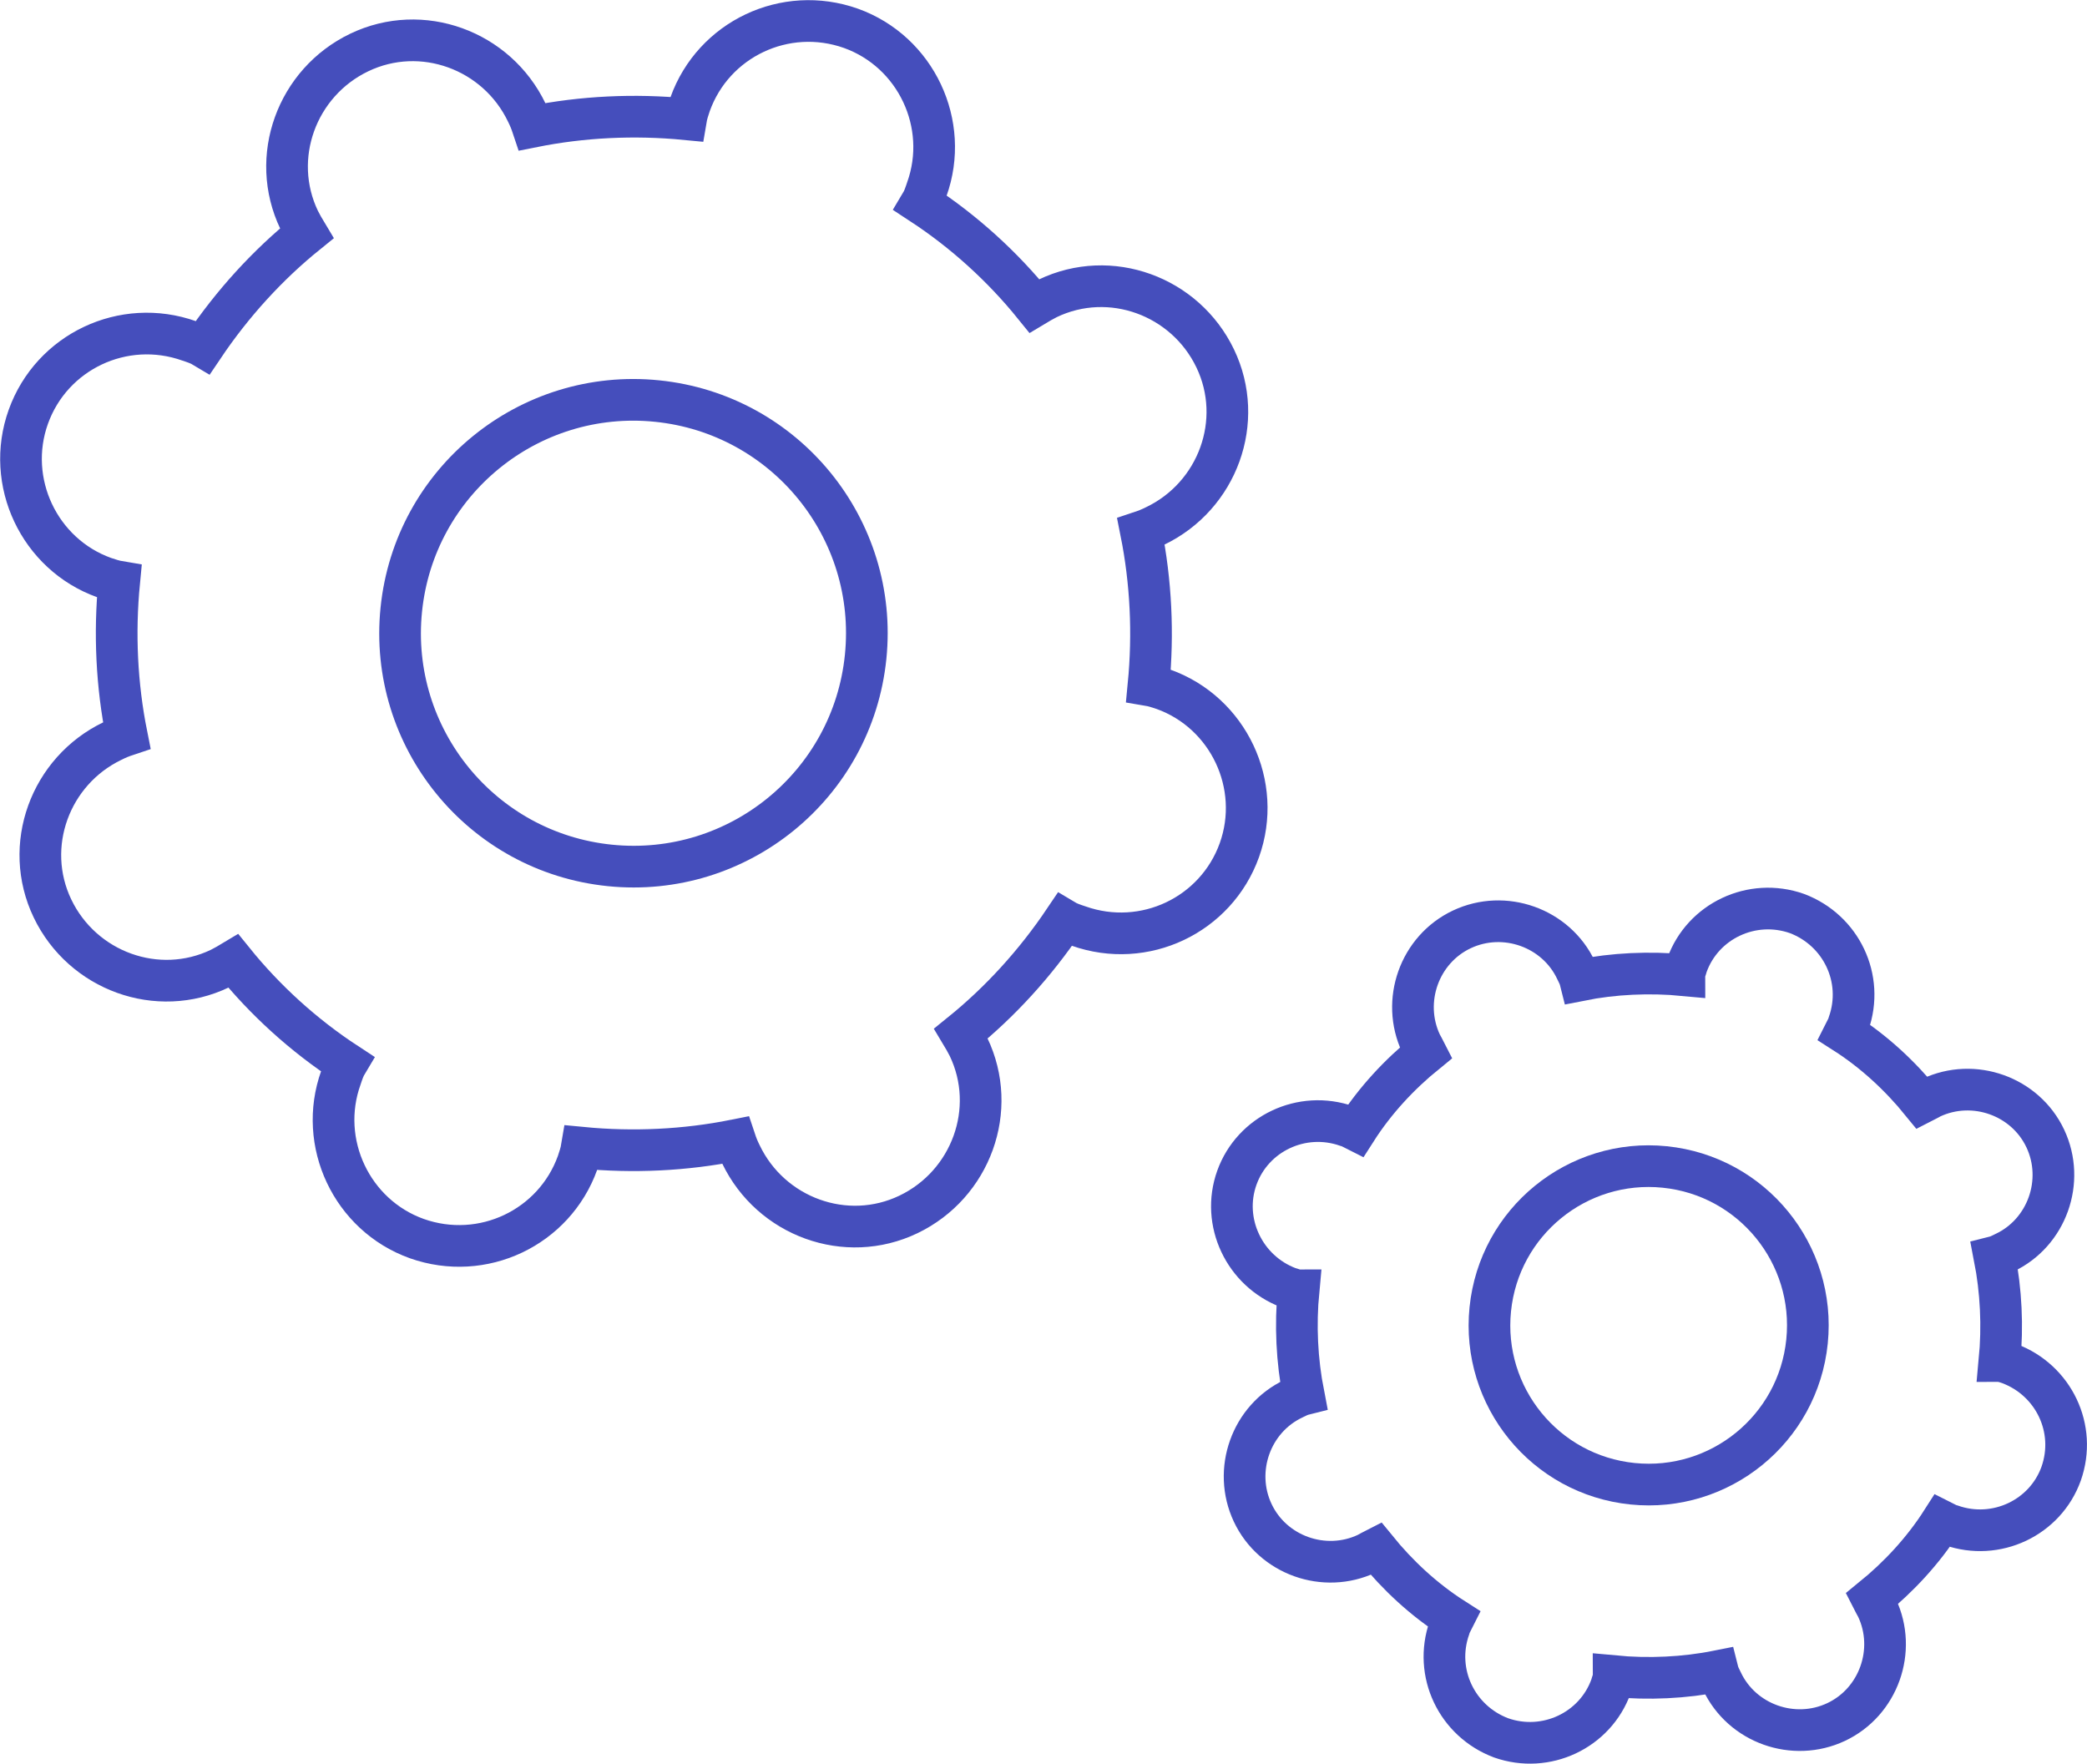
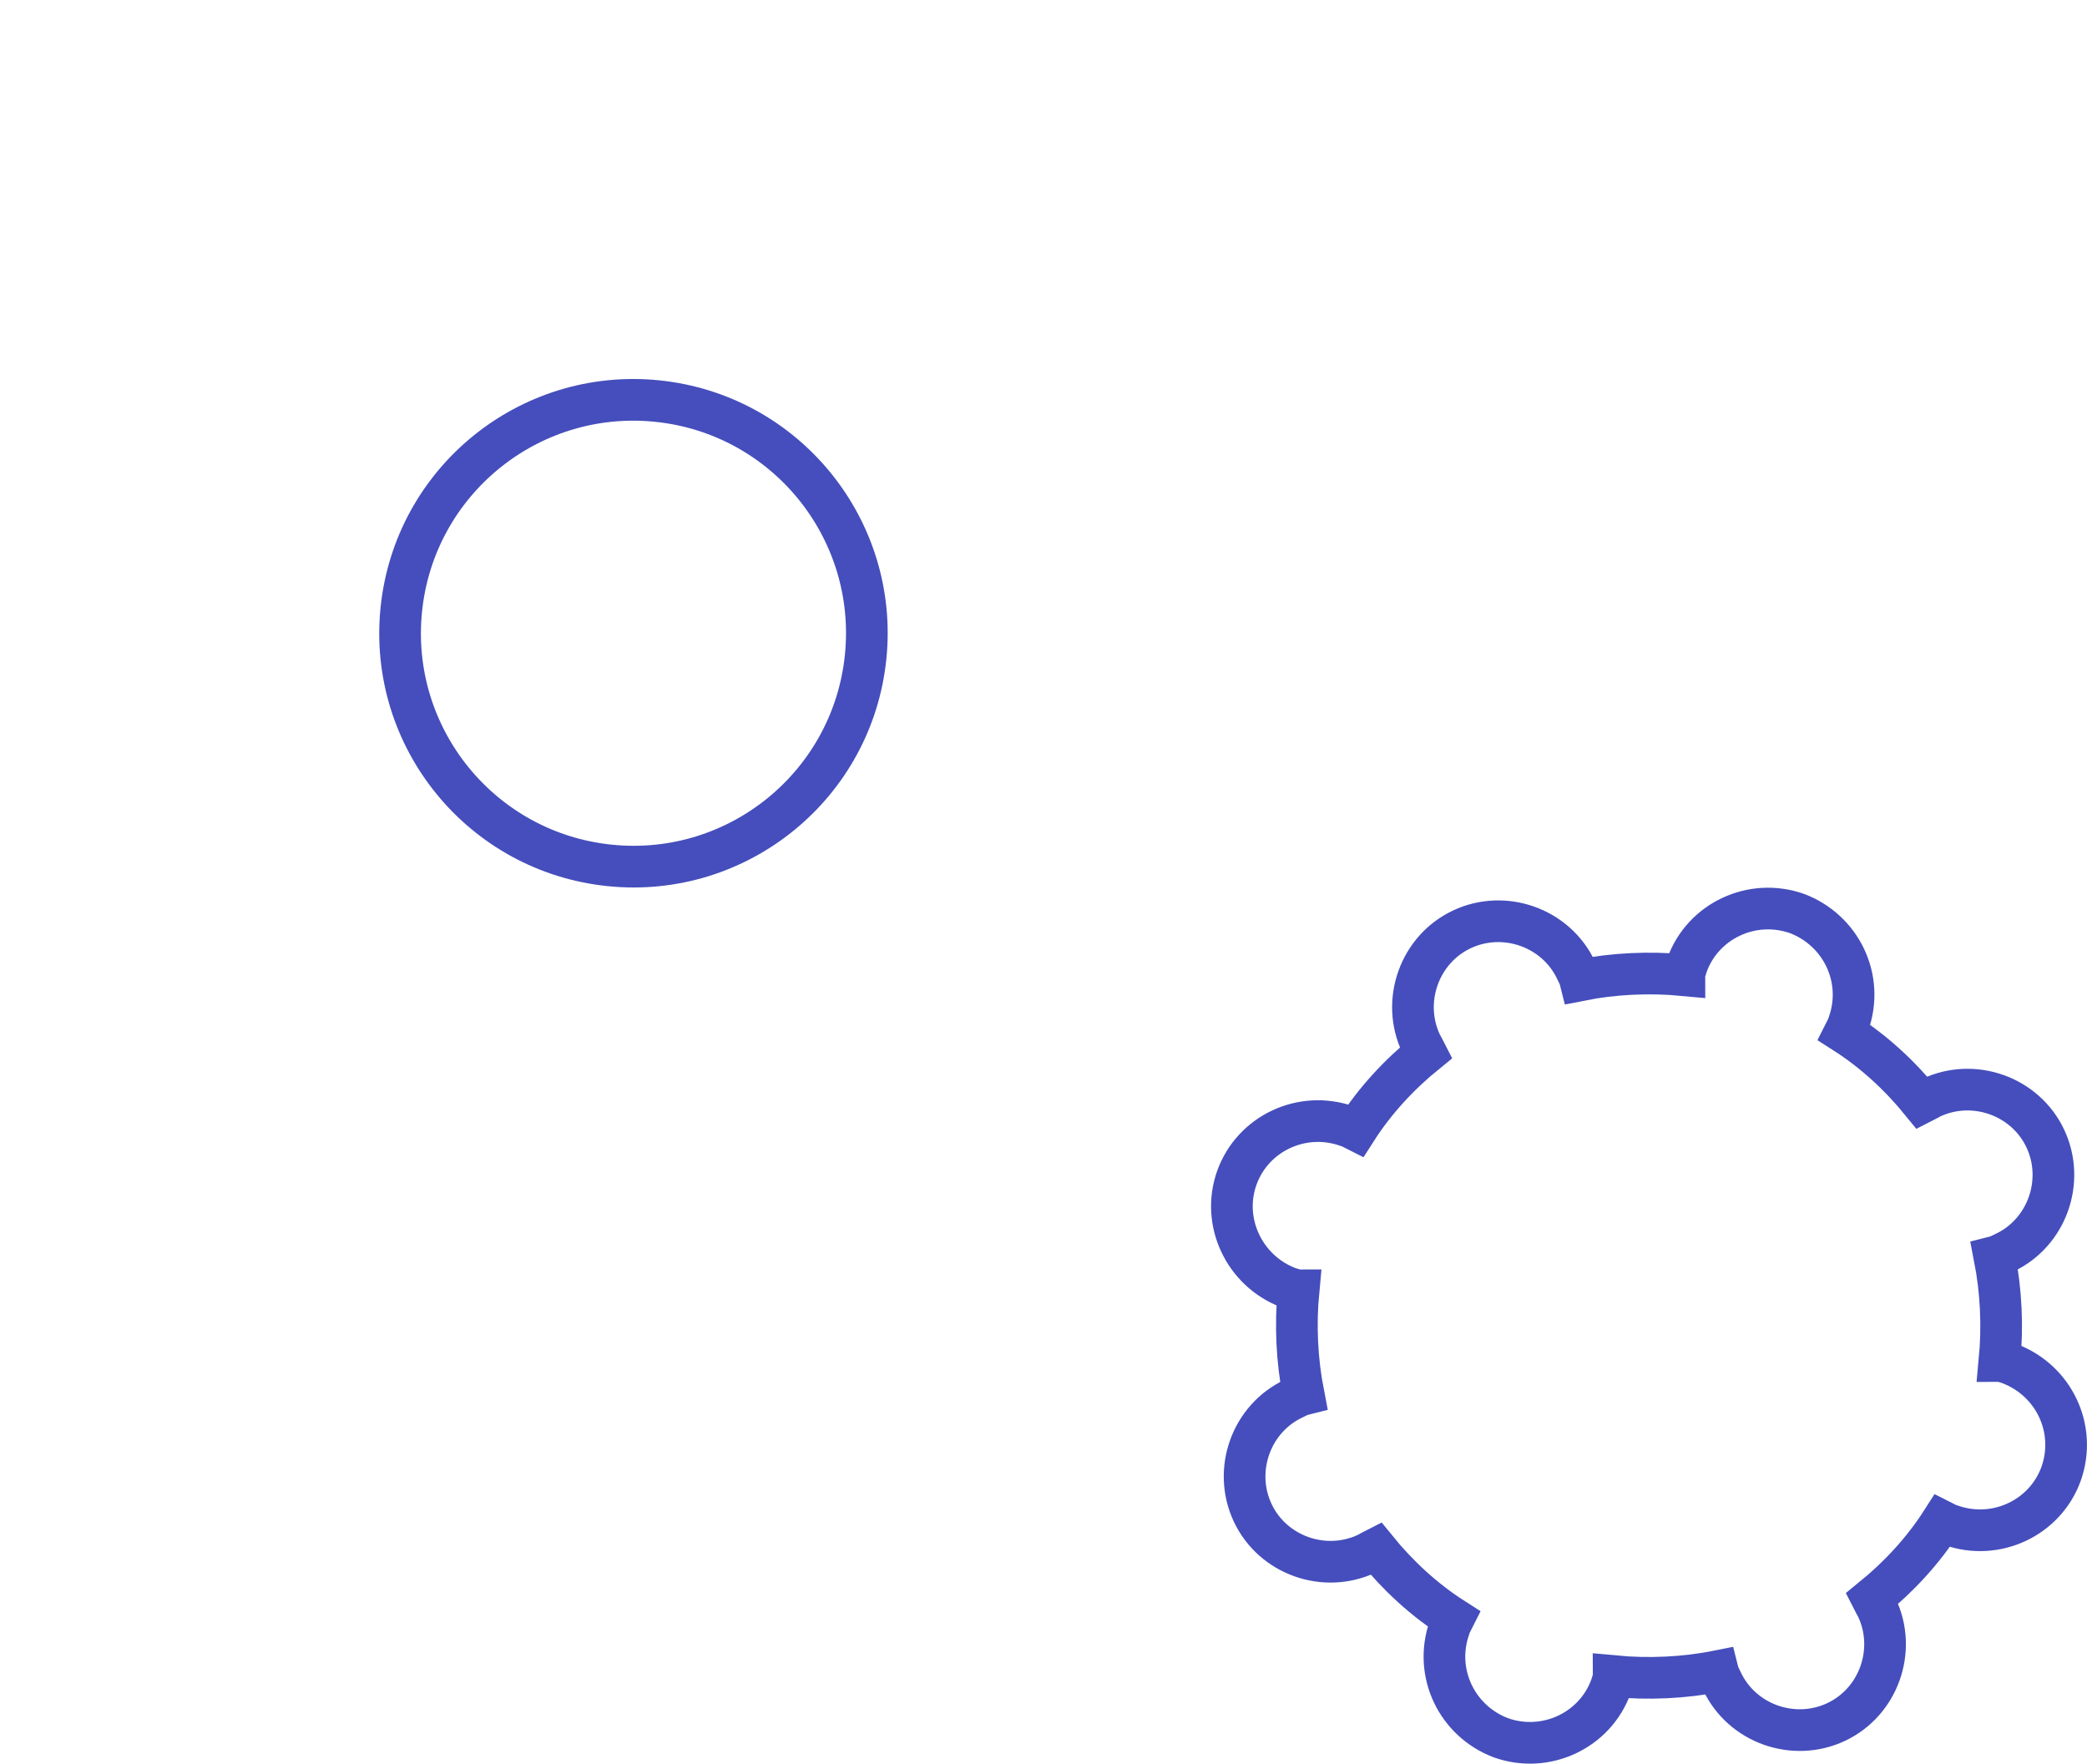
<svg xmlns="http://www.w3.org/2000/svg" id="Layer_2" data-name="Layer 2" viewBox="0 0 25.04 21.16">
  <defs>
    <style>
      .cls-1 {
        fill: none;
        stroke: #454ebc;
        stroke-miterlimit: 10;
        stroke-width: .5px;
      }
    </style>
  </defs>
  <g id="Layer_2-2" data-name="Layer 2">
    <g>
-       <path class="cls-1" d="M13.96,8.27c-.06-.02-.12-.04-.18-.05.06-.62.03-1.24-.09-1.84.06-.02.11-.04.17-.07.75-.36,1.08-1.26.72-2.01-.36-.75-1.26-1.08-2.01-.72-.06.03-.11.06-.16.09-.38-.47-.84-.89-1.36-1.23.03-.05.05-.11.07-.17.28-.78-.13-1.65-.91-1.93-.79-.28-1.65.13-1.93.91-.02.06-.04.12-.05.18-.62-.06-1.24-.03-1.84.09-.02-.06-.04-.11-.07-.17-.36-.75-1.26-1.08-2.01-.72-.75.36-1.08,1.26-.72,2.01.03.06.06.11.09.16-.47.38-.89.84-1.24,1.36-.05-.03-.11-.05-.17-.07-.79-.28-1.65.13-1.93.91s.13,1.65.91,1.93c.06.02.12.04.18.05-.06.62-.03,1.24.09,1.84-.06.02-.11.04-.17.07-.75.36-1.08,1.26-.72,2.01.36.75,1.26,1.08,2.01.72.06-.03.11-.06.16-.09.38.47.84.89,1.36,1.23-.03.05-.05.11-.07.17-.28.78.13,1.65.91,1.93.79.28,1.65-.13,1.93-.91.02-.06.04-.12.05-.18.62.06,1.24.03,1.84-.09.02.06.04.11.07.17.36.75,1.26,1.08,2.01.72.75-.36,1.08-1.26.72-2.01-.03-.06-.06-.11-.09-.16.47-.38.89-.84,1.24-1.36.05.03.11.05.17.07.79.28,1.65-.13,1.93-.91.28-.78-.13-1.65-.91-1.93Z" />
      <circle class="cls-1" cx="7.6" cy="7.59" r="2.8" transform="translate(-.72 14.39) rotate(-84.19)" />
      <path class="cls-1" d="M24.11,16.36s-.08-.03-.12-.03c.04-.42.02-.84-.06-1.25.04-.01.08-.03.12-.05.51-.24.73-.86.49-1.37-.24-.51-.86-.73-1.37-.49-.04.02-.07.04-.11.06-.26-.32-.57-.61-.93-.84.02-.04.04-.07.05-.11.19-.54-.09-1.12-.62-1.32-.54-.19-1.13.09-1.32.62-.01.04-.03.08-.03.12-.42-.04-.85-.02-1.25.06-.01-.04-.03-.08-.05-.12-.24-.51-.86-.73-1.37-.49-.51.24-.73.86-.49,1.37.02.04.04.07.06.11-.32.26-.61.57-.84.93-.04-.02-.07-.04-.11-.05-.54-.19-1.13.09-1.32.62s.09,1.12.62,1.32c.04.01.08.03.12.03-.04.42-.02.84.06,1.25-.04.01-.08.03-.12.05-.51.24-.73.86-.49,1.37.24.51.86.73,1.37.49.04-.02.07-.04.11-.06.26.32.57.61.93.84-.02.04-.04.07-.05.11-.19.54.09,1.12.62,1.32.54.19,1.13-.09,1.32-.62.01-.04.03-.08.03-.12.42.04.85.02,1.25-.06.01.04.03.08.05.12.24.51.86.73,1.37.49.51-.24.73-.86.49-1.37-.02-.04-.04-.07-.06-.11.32-.26.61-.57.84-.93.04.02.07.04.11.05.54.19,1.13-.09,1.32-.62.19-.54-.09-1.12-.62-1.32Z" />
-       <circle class="cls-1" cx="19.78" cy="15.9" r="1.91" transform="translate(1.96 33.97) rotate(-84.19)" />
    </g>
  </g>
</svg>